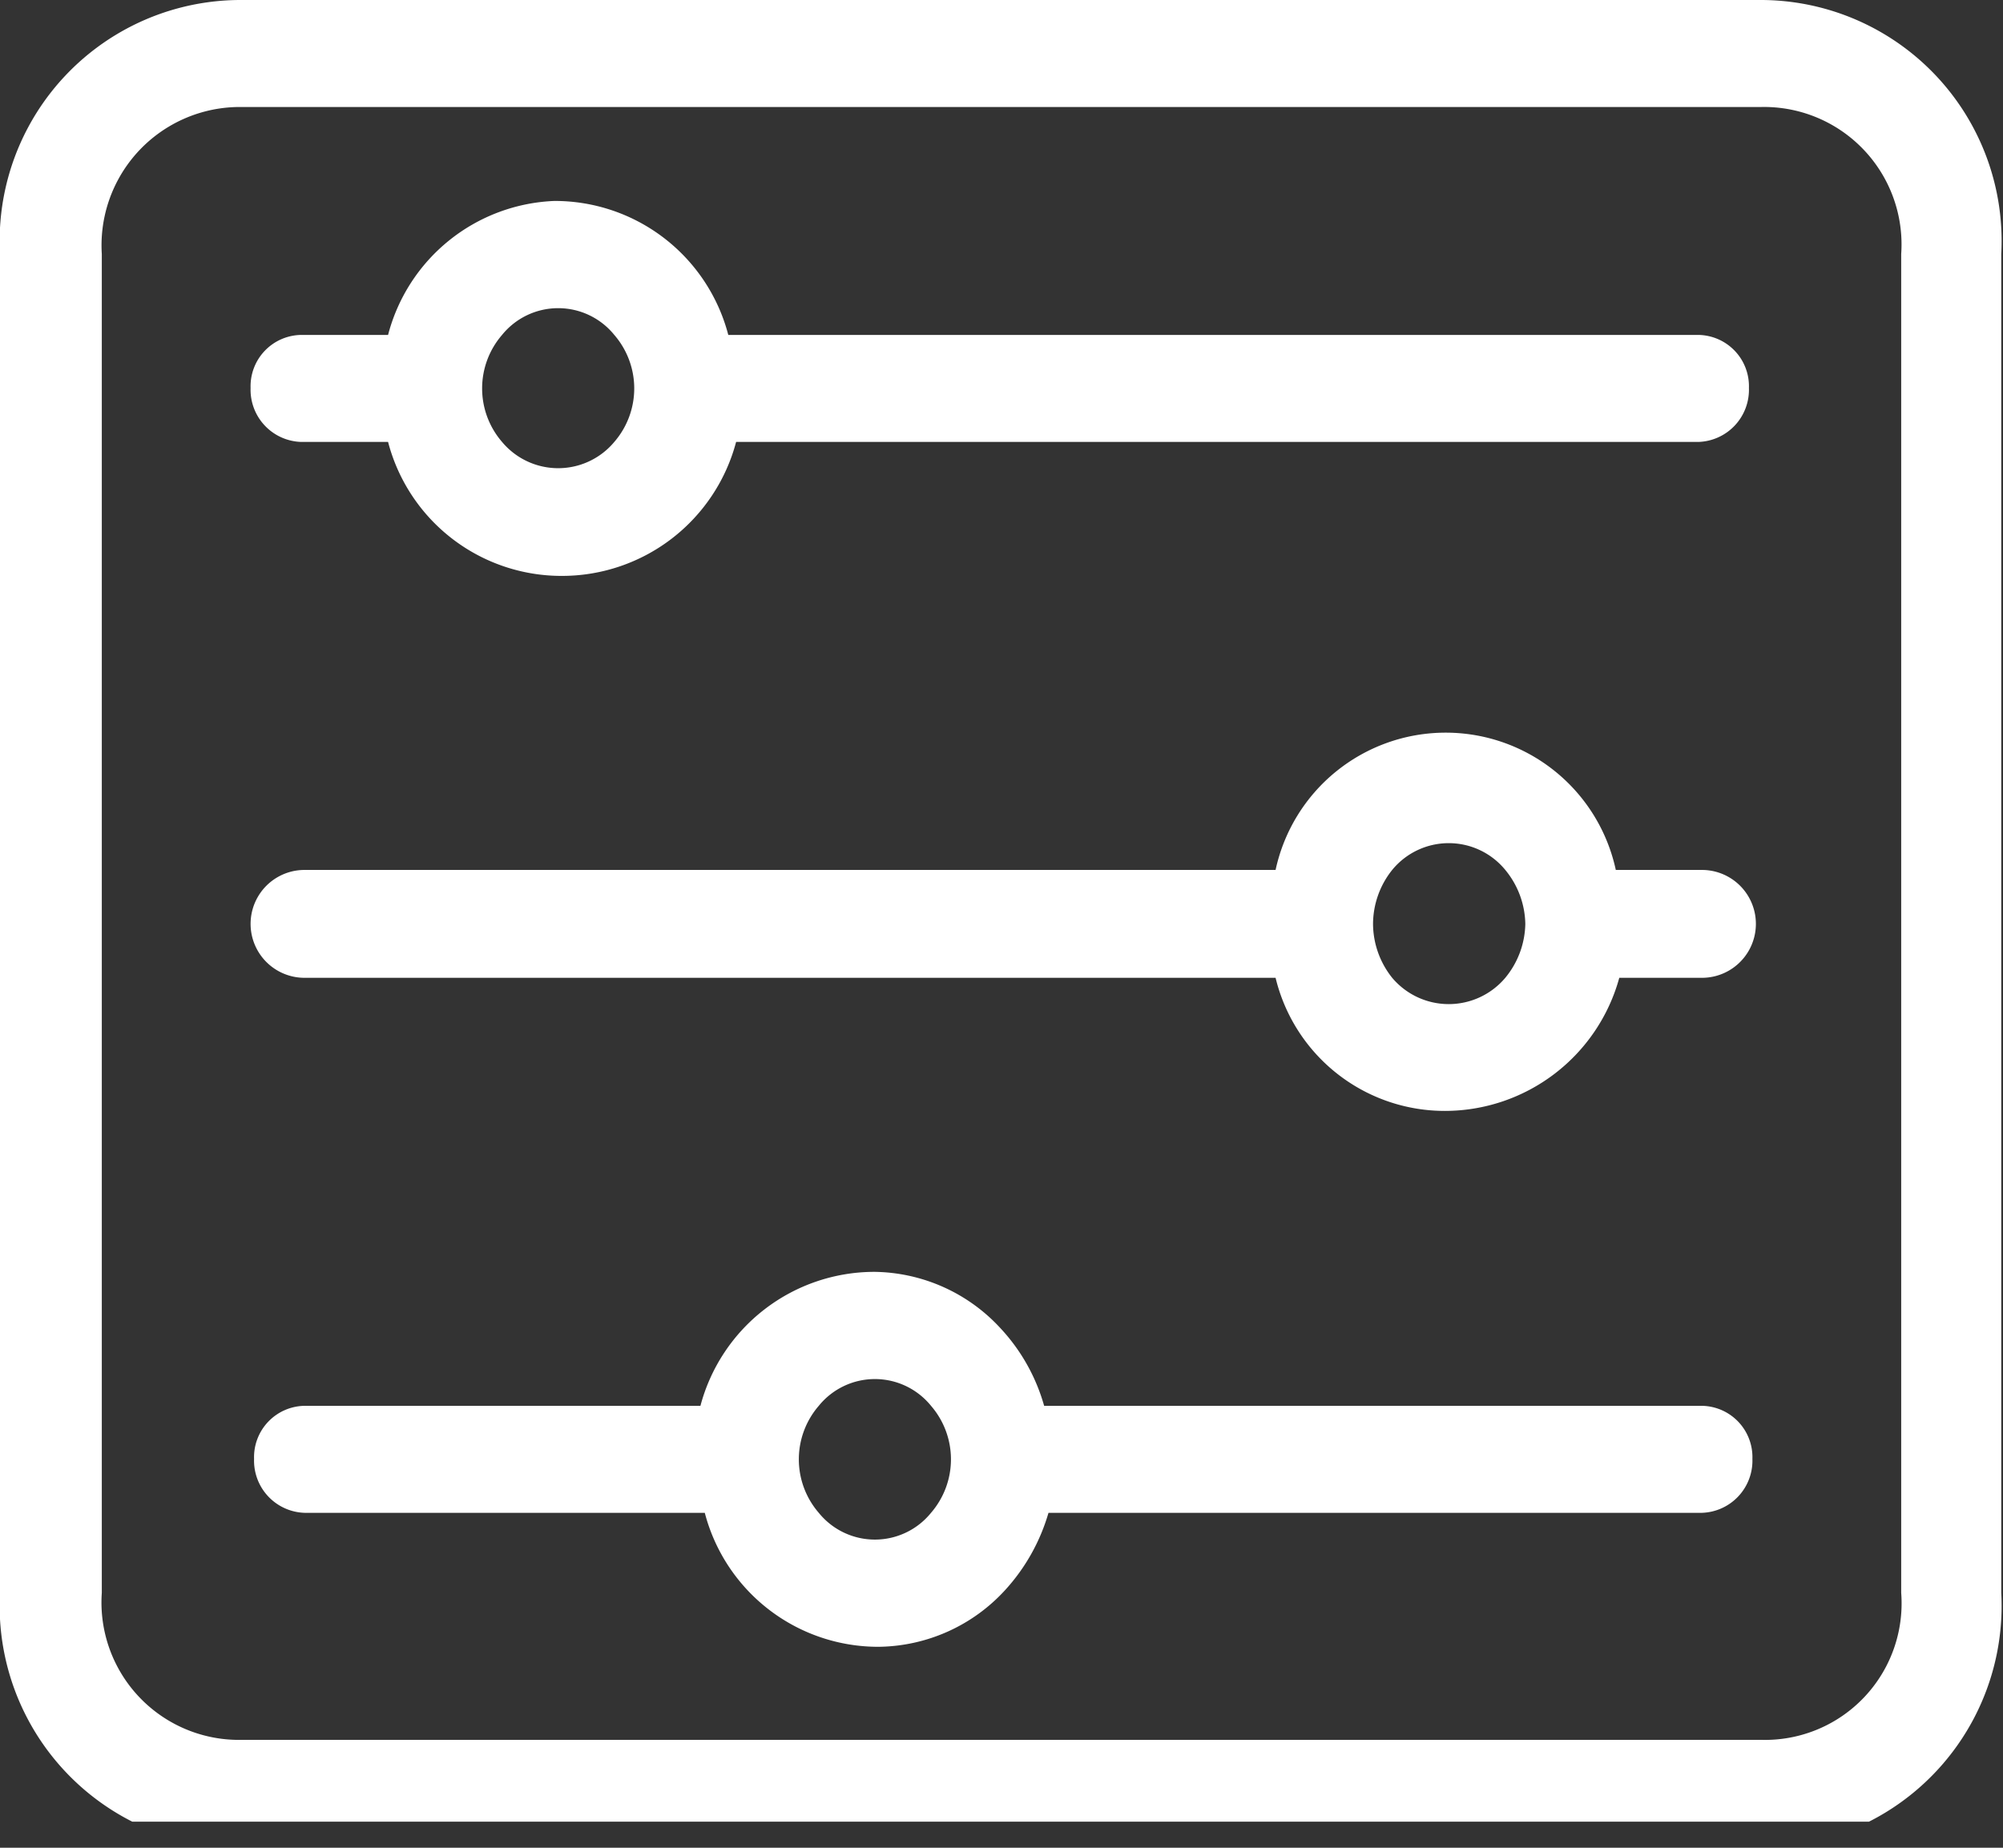
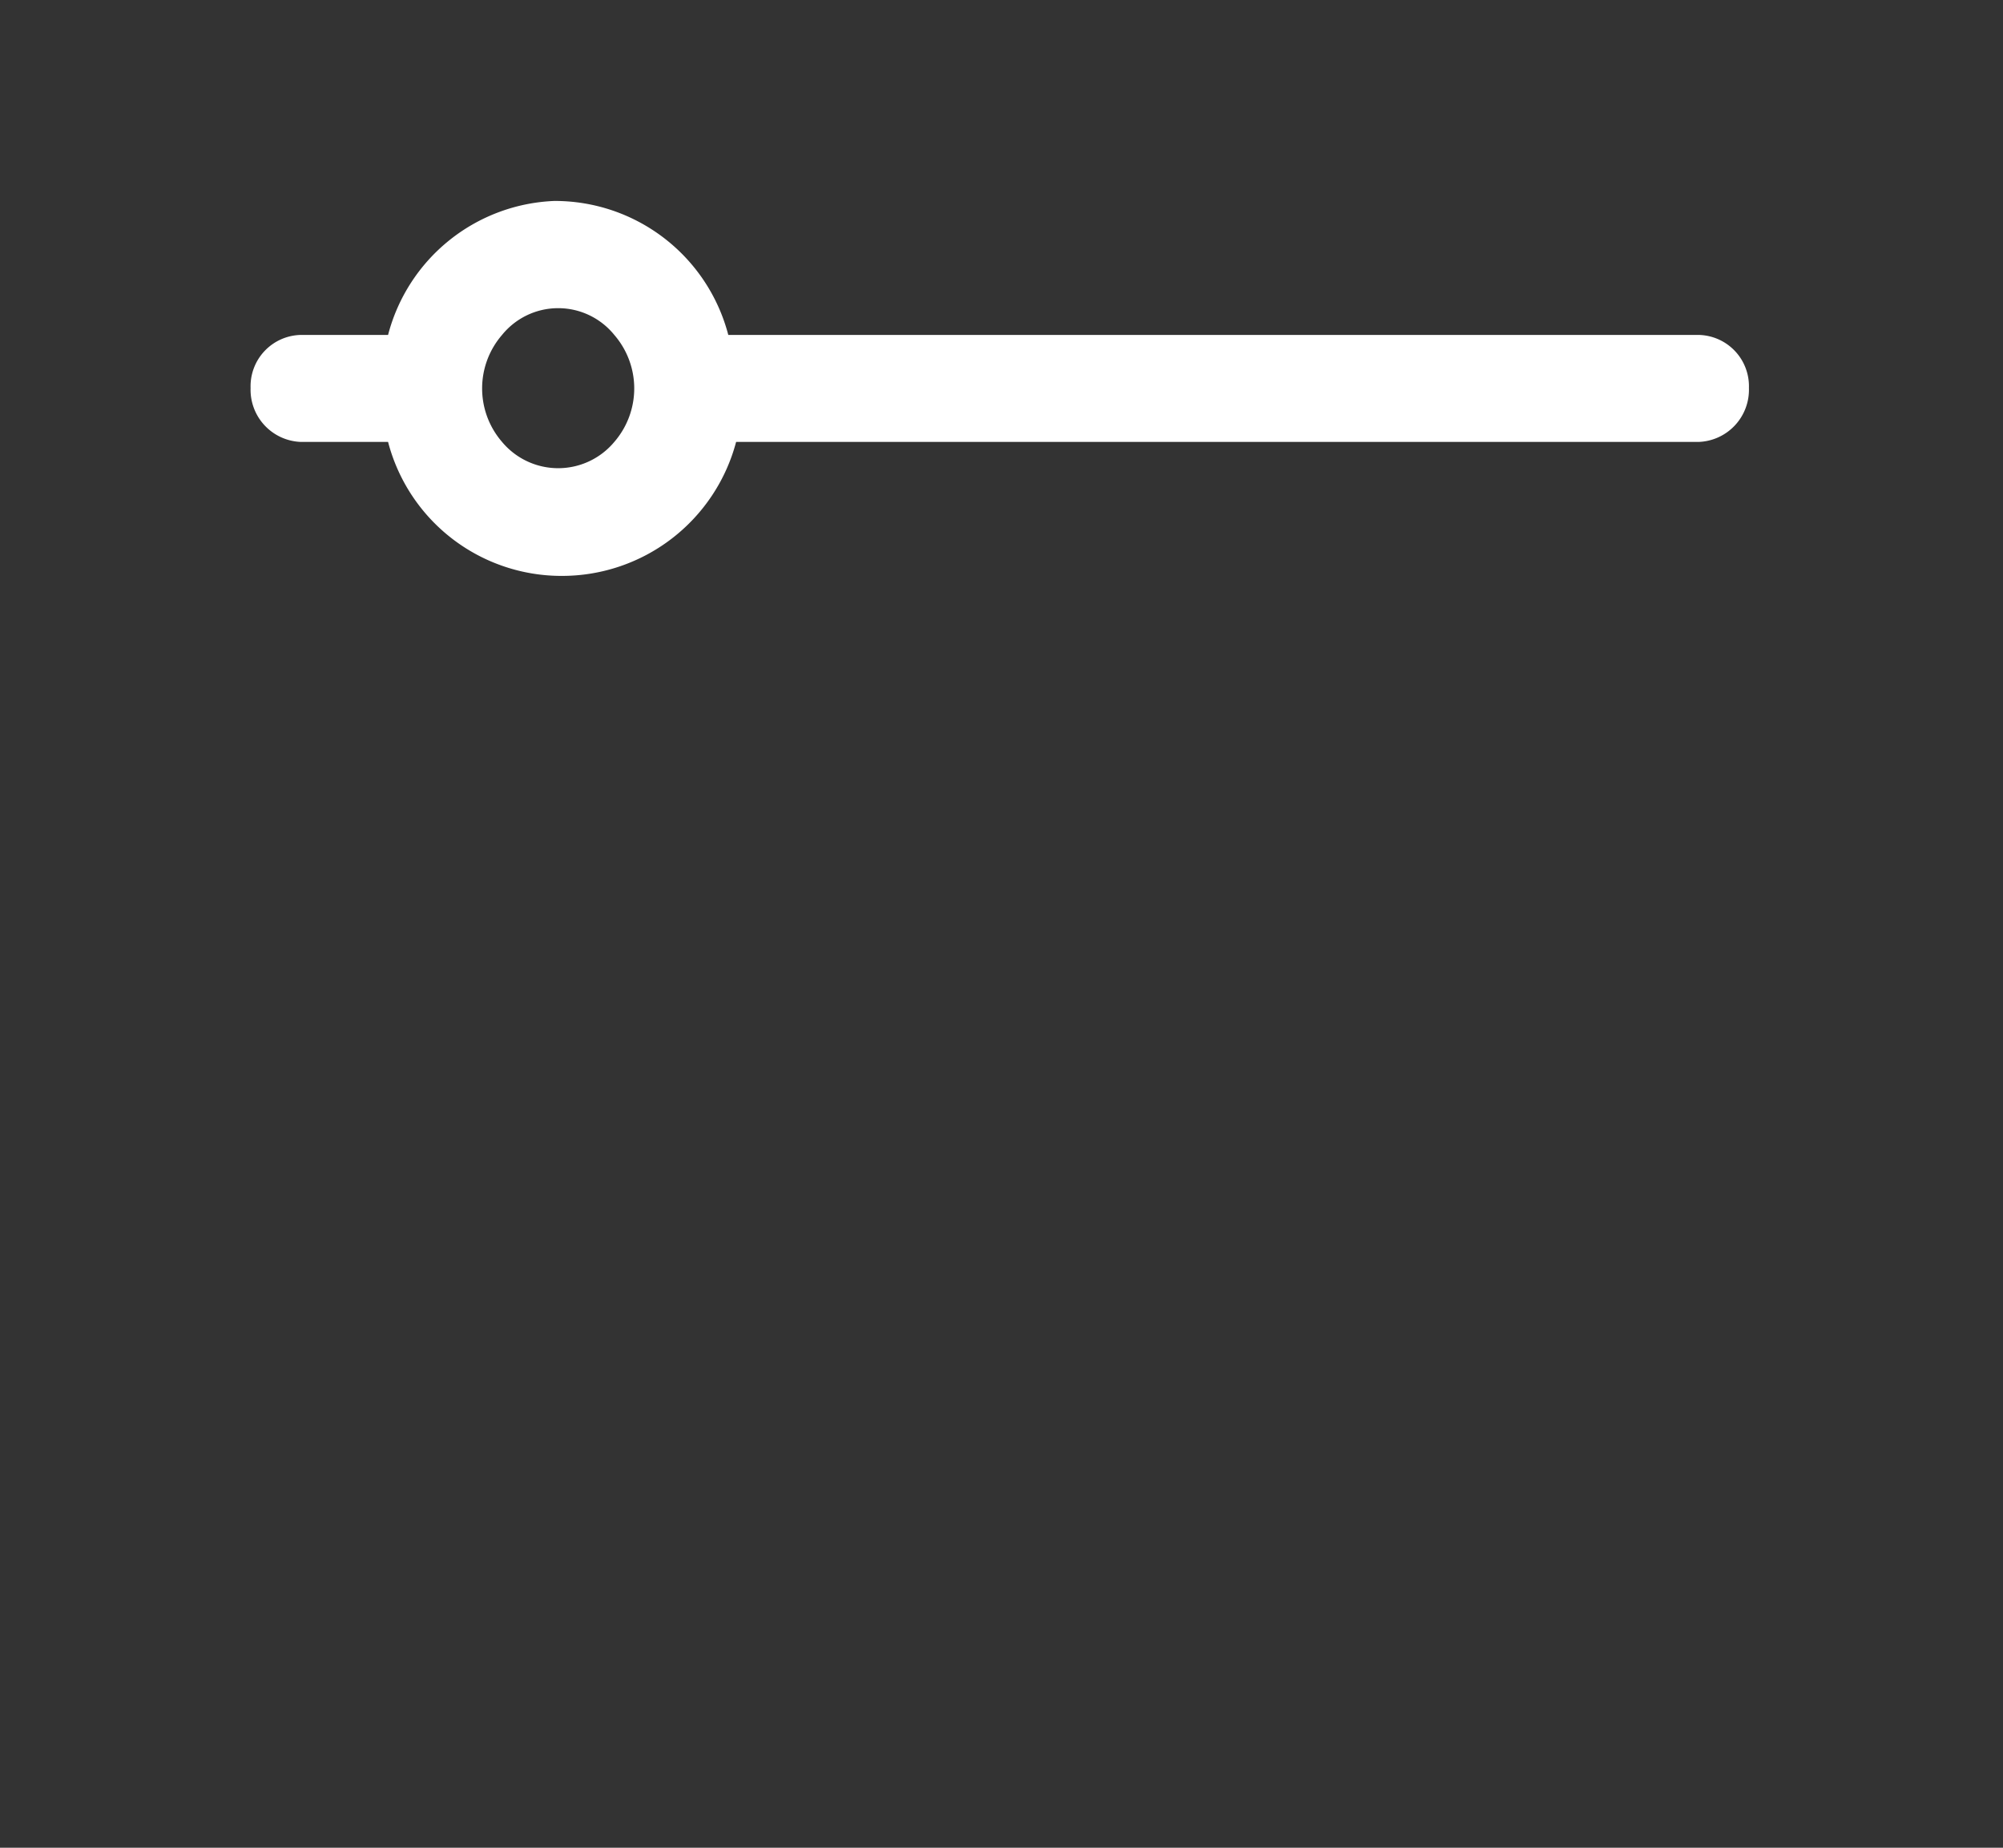
<svg xmlns="http://www.w3.org/2000/svg" viewBox="0 0 23.02 21.24">
  <rect x="0" y="0" width="23.02" height="21.24" fill="#333333" stroke="none" />
  <defs>
    <style>.cls-1{fill:none;}.cls-2{clip-path:url(#clip-path);}.cls-3{fill:#fff;}</style>
    <clipPath id="clip-path" transform="translate(0)">
-       <rect class="cls-1" width="23.13" height="20.94" />
-     </clipPath>
+       </clipPath>
  </defs>
  <title>Risorsa 4</title>
  <g id="Livello_2" data-name="Livello 2">
    <g id="Livello_1-2" data-name="Livello 1">
      <g class="cls-2">
        <path class="cls-3" d="M20.25,0H2.76A2.77,2.77,0,0,0,0,2.92V18.31a2.78,2.78,0,0,0,2.77,2.93H20.25A2.78,2.78,0,0,0,23,18.31V2.92A2.77,2.77,0,0,0,20.25,0m0,20H2.77a1.58,1.58,0,0,1-1.6-1.69V2.92a1.59,1.59,0,0,1,1.6-1.69H20.24a1.58,1.58,0,0,1,1.61,1.69V18.31A1.57,1.57,0,0,1,20.25,20" transform="translate(0)" />
      </g>
      <path class="cls-3" d="M19.52,3.85H8.37a2.06,2.06,0,0,0-2-1.54A2.06,2.06,0,0,0,4.46,3.85h-1a.59.59,0,0,0-.58.61.6.6,0,0,0,.58.62h1a2.06,2.06,0,0,0,2,1.54,2.07,2.07,0,0,0,2-1.54H19.52a.6.6,0,0,0,.58-.62.59.59,0,0,0-.58-.61M7.06,5.08a.84.84,0,0,1-1.29,0,.94.94,0,0,1,0-1.23.83.83,0,0,1,1.29,0,.94.94,0,0,1,0,1.23" transform="translate(0)" />
-       <path class="cls-3" d="M19.52,10h-.95a2,2,0,0,0-3.91,0H3.5a.62.62,0,0,0,0,1.24H14.66a2,2,0,0,0,1.95,1.53,2.08,2.08,0,0,0,2-1.53h.95a.62.62,0,0,0,0-1.24m-2.26,1.24a.85.85,0,0,1-1.3,0,1,1,0,0,1-.22-.62A1,1,0,0,1,16,10a.84.84,0,0,1,1.3,0,1,1,0,0,1,.23.62,1,1,0,0,1-.23.62" transform="translate(0)" />
-       <path class="cls-3" d="M19.52,16.16H12a2.17,2.17,0,0,0-.5-.89,2,2,0,0,0-1.45-.65,2.07,2.07,0,0,0-2,1.54H3.5a.59.59,0,0,0-.58.61.6.6,0,0,0,.58.62H8.1a2.06,2.06,0,0,0,2,1.54,2,2,0,0,0,1.45-.65,2.24,2.24,0,0,0,.5-.89h7.51a.6.6,0,0,0,.58-.62.59.59,0,0,0-.58-.61M10.7,17.39a.83.83,0,0,1-1.29,0,.94.94,0,0,1,0-1.23.83.83,0,0,1,1.29,0,.94.94,0,0,1,0,1.23" transform="translate(0)" />
    </g>
  </g>
</svg>